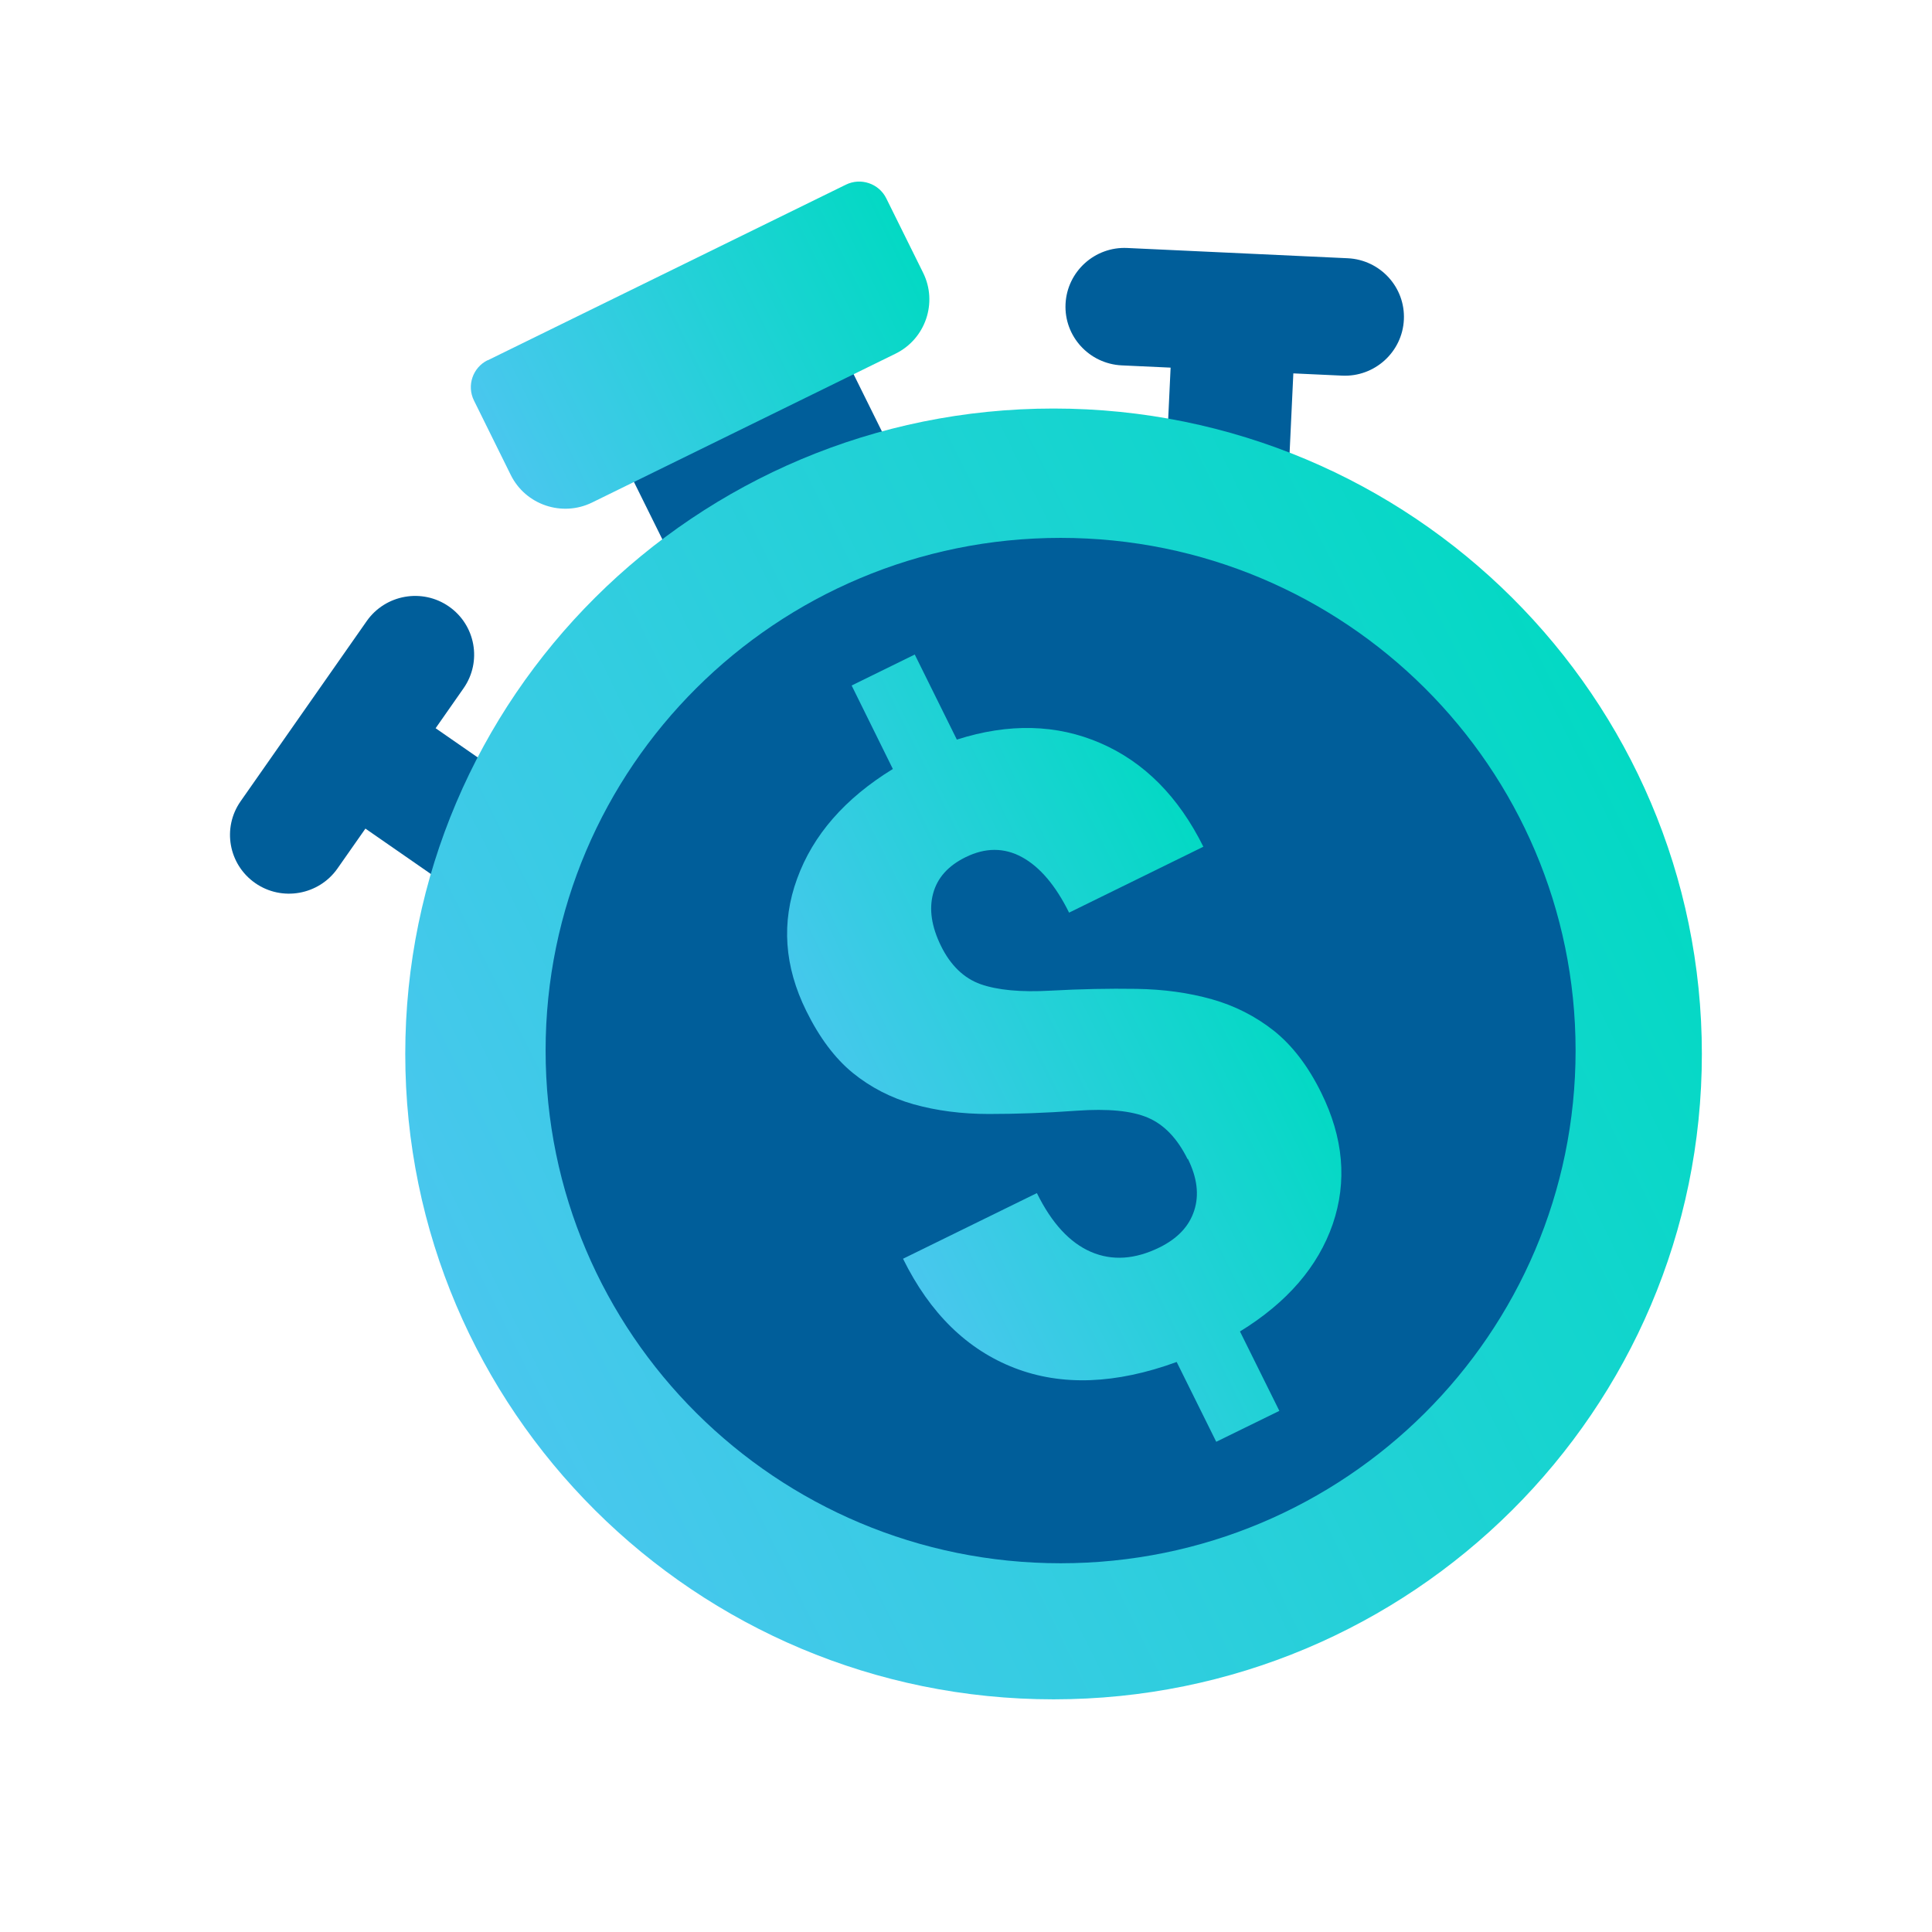
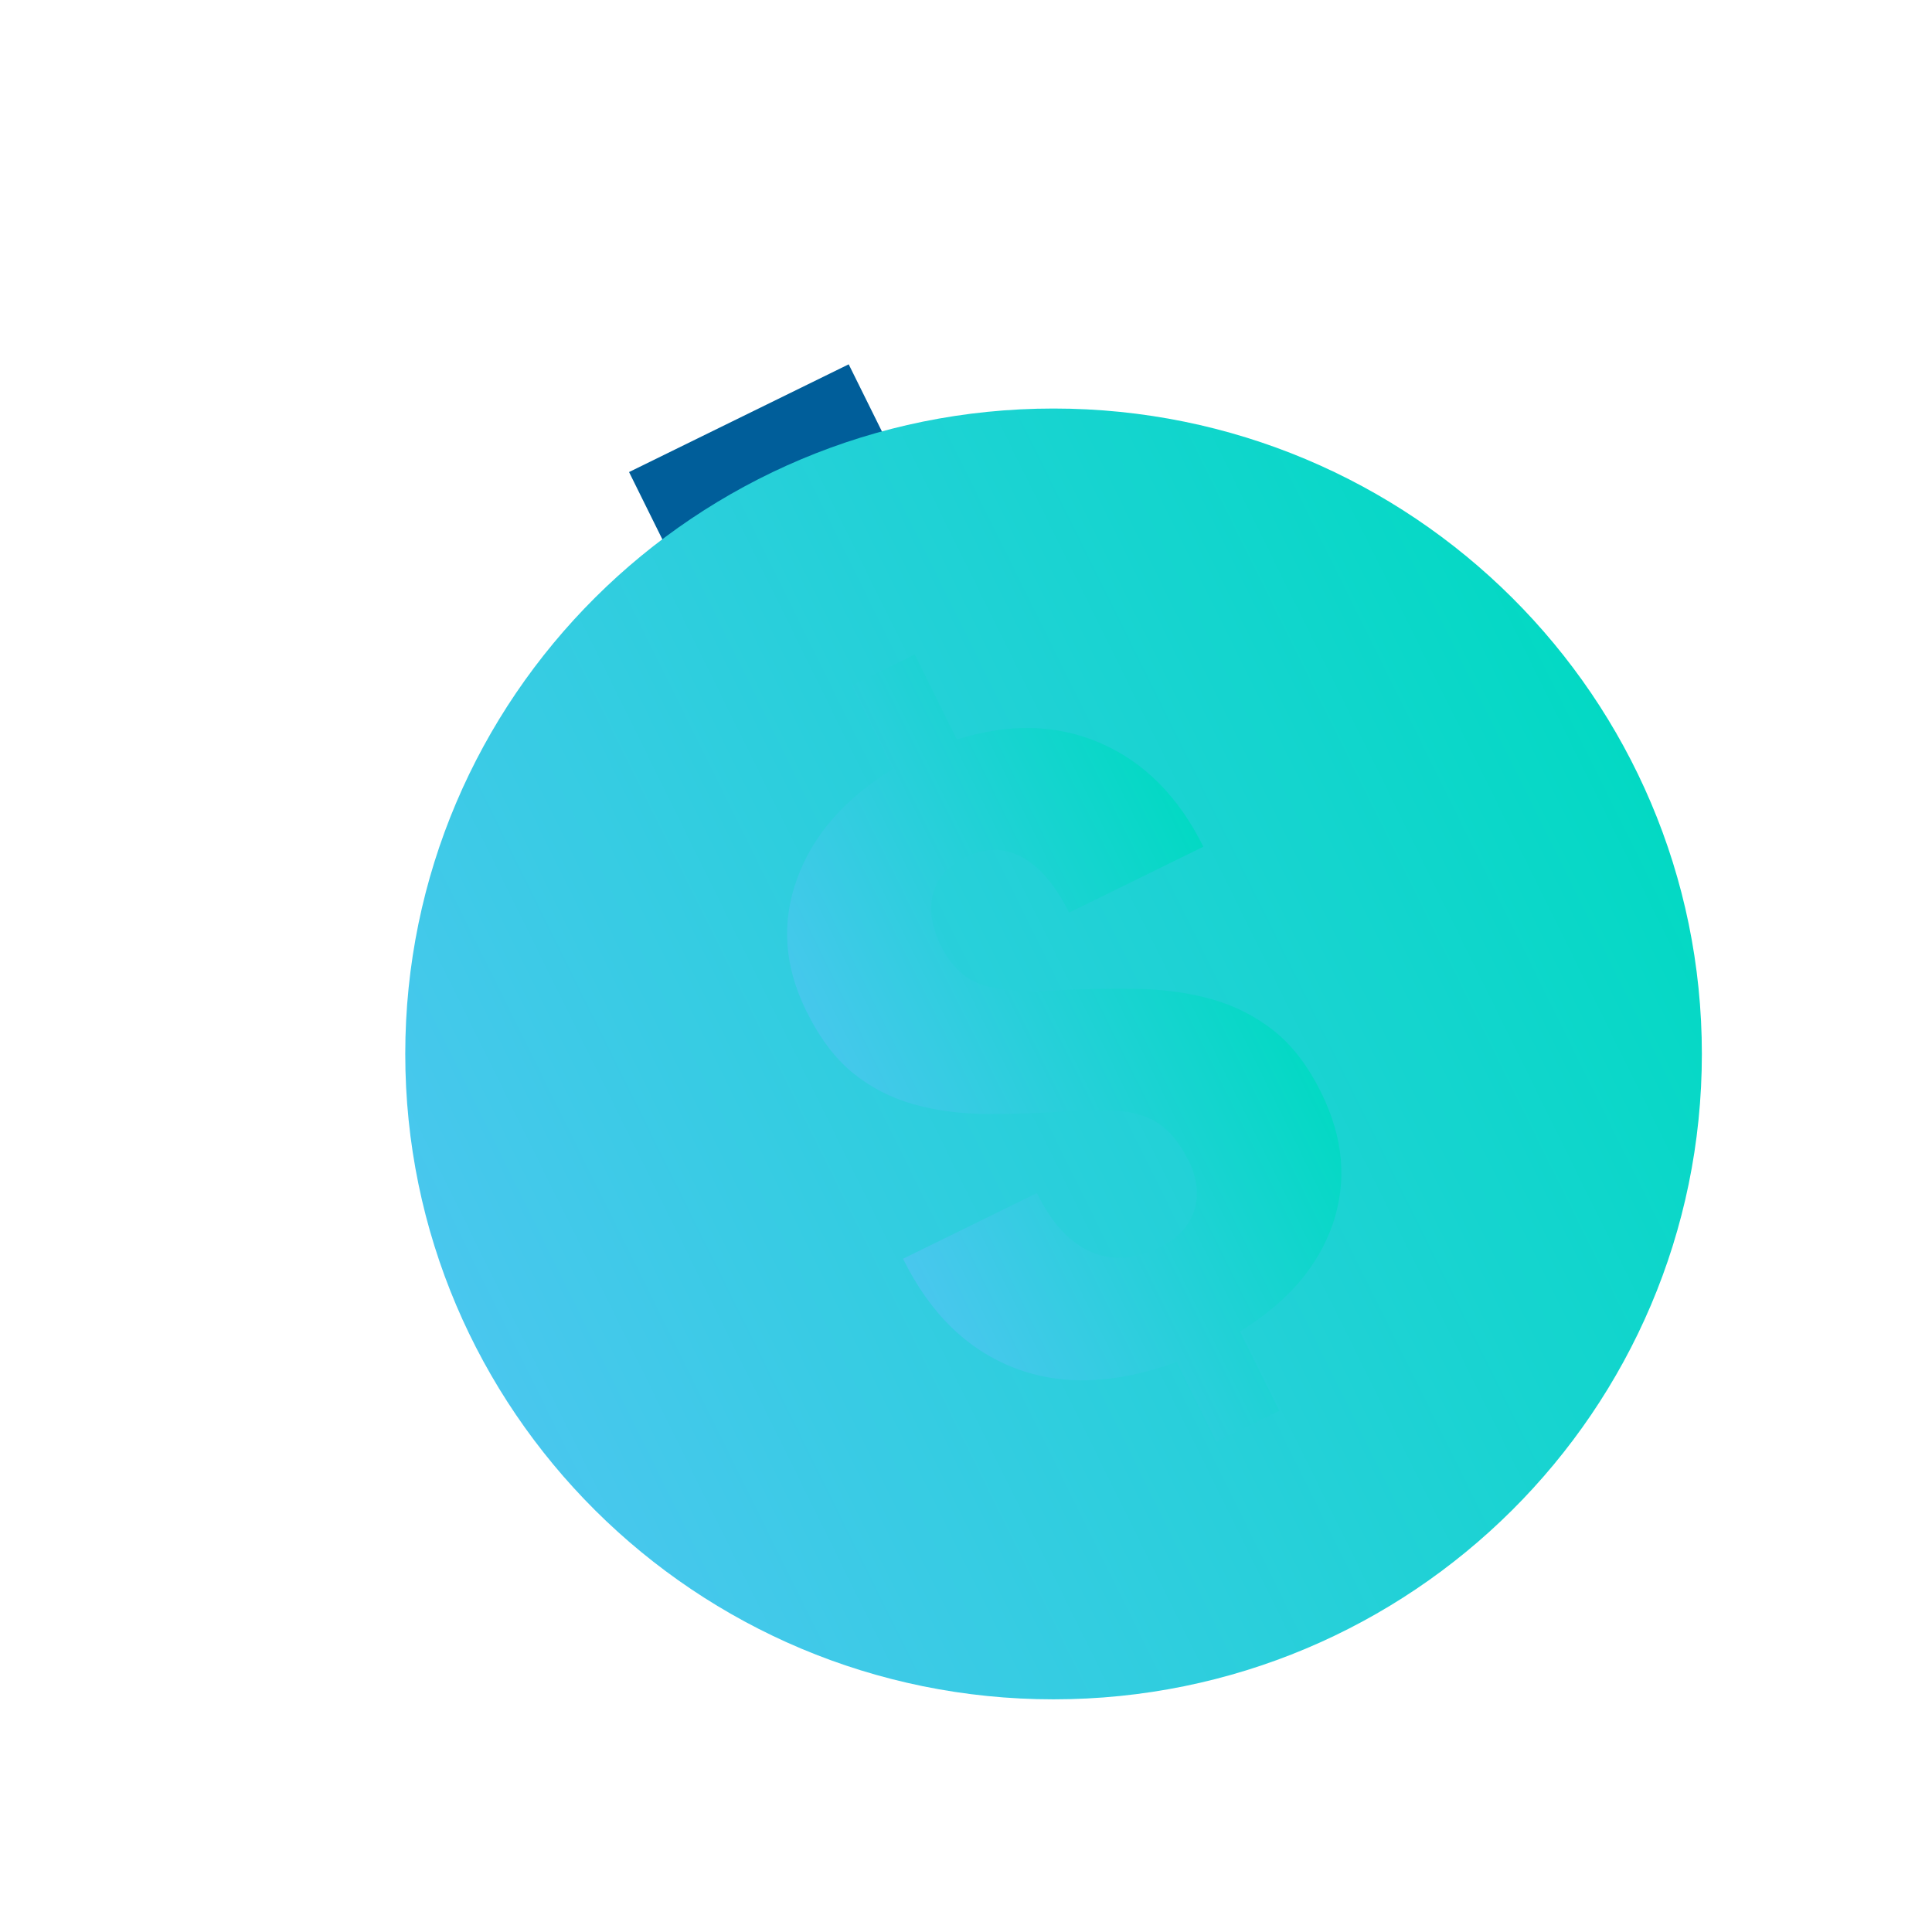
<svg xmlns="http://www.w3.org/2000/svg" width="42" height="42" viewBox="0 0 42 42" fill="none">
  <g clip-path="url(#clip0_4077_63612)">
    <path d="M18.45 7.92L13.675 10.262L15.086 13.113L19.861 10.771L18.45 7.92Z" fill="#005E9A" />
-     <path d="M10.6 7.834L18.388 4.015C18.713 3.855 19.107 3.989 19.267 4.312L20.068 5.93C20.389 6.579 20.12 7.369 19.467 7.689L12.872 10.924C12.219 11.244 11.426 10.976 11.104 10.326L10.303 8.706C10.143 8.383 10.277 7.99 10.601 7.83L10.6 7.834Z" fill="url(#paint0_linear_4077_63612)" />
-     <path d="M7.972 13.502L5.23 17.42C4.825 18 4.969 18.795 5.549 19.198C6.13 19.602 6.931 19.458 7.336 18.881L7.944 18.013L11.508 20.485L13.034 18.303L9.47 15.831L10.077 14.963C10.483 14.382 10.338 13.587 9.758 13.184C9.178 12.781 8.377 12.924 7.972 13.502Z" fill="#005E9A" />
-     <path d="M24.506 5.391L29.298 5.614C30.007 5.648 30.553 6.247 30.519 6.949C30.486 7.652 29.884 8.199 29.178 8.166L28.116 8.117L27.913 12.435L25.245 12.31L25.448 7.992L24.386 7.943C23.677 7.909 23.13 7.31 23.164 6.607C23.198 5.904 23.799 5.357 24.506 5.391Z" fill="#005E9A" />
    <path d="M22.903 36.942C30.687 36.942 36.997 30.661 36.997 22.912C36.997 15.163 30.687 8.881 22.903 8.881C15.12 8.881 8.81 15.163 8.81 22.912C8.81 30.661 15.12 36.942 22.903 36.942Z" fill="url(#paint1_linear_4077_63612)" />
-     <path d="M23.057 33.984C29.24 33.984 34.252 28.994 34.252 22.838C34.252 16.683 29.24 11.693 23.057 11.693C16.874 11.693 11.861 16.683 11.861 22.838C11.861 28.994 16.874 33.984 23.057 33.984Z" fill="#005E9A" />
    <path d="M25.817 25.198C25.593 24.745 25.304 24.446 24.951 24.296C24.598 24.146 24.082 24.098 23.407 24.146C22.728 24.195 22.093 24.217 21.5 24.217C20.905 24.217 20.362 24.146 19.861 24.006C19.364 23.865 18.922 23.636 18.535 23.321C18.148 23.003 17.814 22.557 17.528 21.977C17.049 21.008 16.982 20.048 17.329 19.101C17.675 18.15 18.369 17.356 19.41 16.717L18.514 14.902L19.886 14.229L20.801 16.078C21.93 15.718 22.971 15.742 23.923 16.155C24.874 16.567 25.62 17.319 26.16 18.407L23.241 19.84C22.946 19.244 22.603 18.844 22.216 18.633C21.829 18.422 21.418 18.425 20.994 18.633C20.613 18.82 20.377 19.082 20.285 19.425C20.193 19.767 20.251 20.146 20.457 20.565C20.662 20.983 20.954 21.267 21.319 21.396C21.685 21.524 22.191 21.573 22.839 21.536C23.487 21.5 24.107 21.488 24.702 21.497C25.298 21.506 25.844 21.582 26.345 21.723C26.842 21.863 27.293 22.093 27.692 22.407C28.091 22.725 28.435 23.172 28.721 23.752C29.206 24.733 29.289 25.684 28.973 26.61C28.653 27.536 27.981 28.315 26.956 28.945L27.812 30.671L26.44 31.343L25.58 29.608C24.26 30.09 23.084 30.136 22.056 29.739C21.028 29.342 20.217 28.553 19.631 27.364L22.541 25.937C22.863 26.591 23.256 27.016 23.717 27.215C24.177 27.413 24.675 27.38 25.209 27.117C25.599 26.924 25.851 26.659 25.961 26.316C26.072 25.974 26.025 25.601 25.823 25.192L25.817 25.198Z" fill="url(#paint2_linear_4077_63612)" />
  </g>
  <defs>
    <linearGradient id="paint0_linear_4077_63612" x1="10.849" y1="9.811" x2="19.797" y2="5.382" gradientUnits="userSpaceOnUse">
      <stop stop-color="#49C7EE" />
      <stop offset="1" stop-color="#03D9C4" />
    </linearGradient>
    <linearGradient id="paint1_linear_4077_63612" x1="10.26" y1="29.115" x2="35.5" y2="16.623" gradientUnits="userSpaceOnUse">
      <stop stop-color="#49C7EE" />
      <stop offset="1" stop-color="#03D9C4" />
    </linearGradient>
    <linearGradient id="paint2_linear_4077_63612" x1="18.491" y1="25.078" x2="27.301" y2="20.717" gradientUnits="userSpaceOnUse">
      <stop stop-color="#49C7EE" />
      <stop offset="1" stop-color="#03D9C4" />
    </linearGradient>
    <clipPath id="clip0_4077_63612">
      <rect width="32" height="33" fill="white" transform="translate(5 3.945)" />
    </clipPath>
  </defs>
</svg>